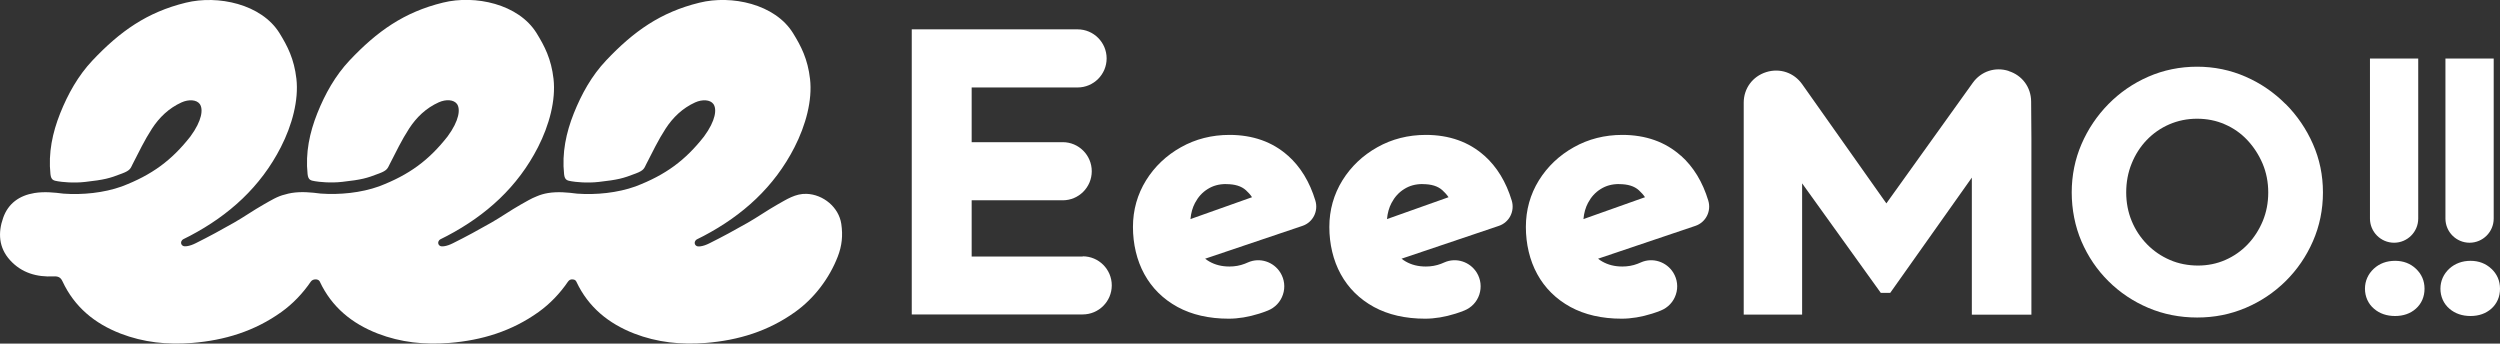
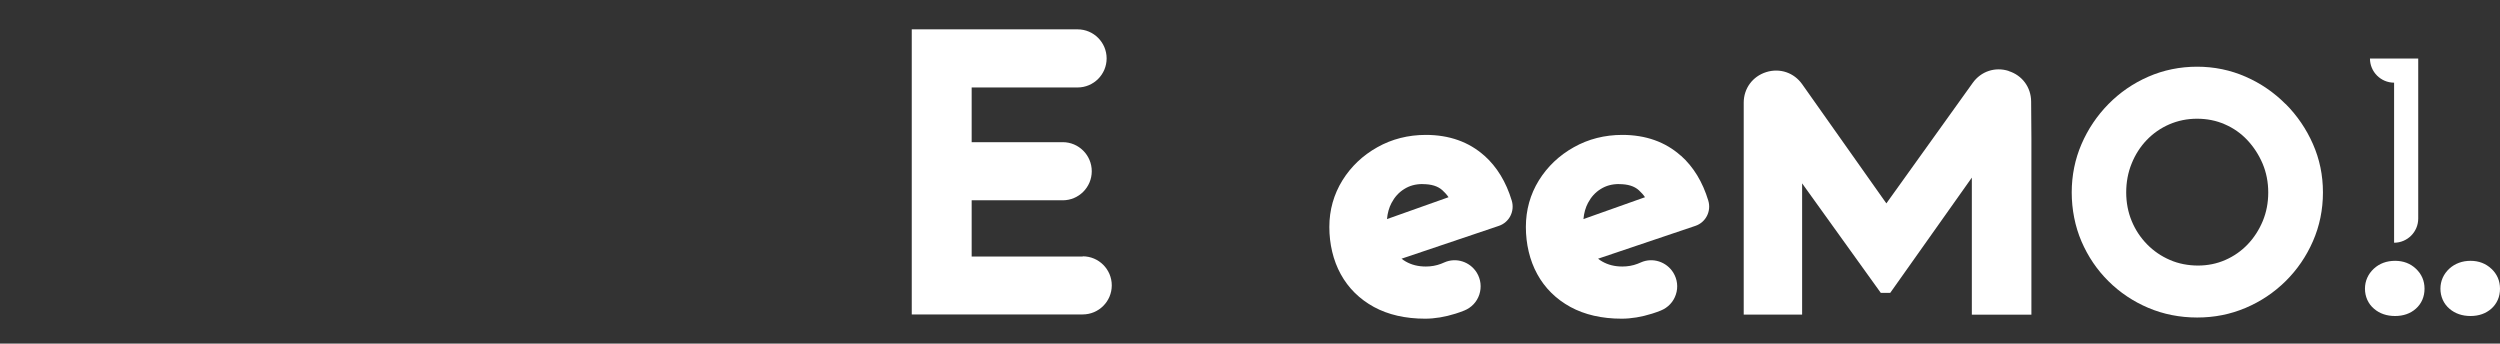
<svg xmlns="http://www.w3.org/2000/svg" id="_レイヤー_1" data-name="レイヤー_1" viewBox="0 0 364.71 50.13">
  <rect x="0" y="0" width="364.71" height="50.13" fill="#333333" stroke="none" />
  <defs>
    <style>
      .cls-1 {
        fill: #fff;
      }
    </style>
  </defs>
  <g>
    <path class="cls-1" d="M157.95,37.42h-16.2v-8.2h13.29c2.33,0,4.23-1.9,4.23-4.24s-1.9-4.24-4.23-4.24h-13.29v-7.98h15.45c2.34,0,4.24-1.9,4.24-4.24s-1.9-4.24-4.24-4.24h-24.19v41.59h24.94c2.34,0,4.24-1.9,4.24-4.24s-1.9-4.24-4.24-4.24Z" />
-     <path class="cls-1" d="M187.89,22.71h0c-2.25-2.01-5.12-3.03-8.53-3.03-2.57,0-4.95.6-7.08,1.8-2.13,1.19-3.84,2.82-5.09,4.83-1.26,2.04-1.91,4.32-1.91,6.8s.56,4.88,1.66,6.88c1.11,2.03,2.74,3.64,4.84,4.79,2.07,1.13,4.59,1.71,7.47,1.71,1.41,0,2.9-.25,4.43-.73.44-.14.88-.29,1.29-.46,1.04-.42,1.84-1.26,2.19-2.33.36-1.07.22-2.23-.37-3.19-.99-1.61-3.02-2.26-4.73-1.5-.16.07-.32.14-.48.2-.7.27-1.45.4-2.22.4-1.12,0-2.08-.24-2.94-.73-.21-.12-.42-.26-.61-.41l14.2-4.79c1.52-.51,2.35-2.14,1.88-3.69-.82-2.71-2.16-4.92-4-6.56ZM178.87,26.86c1.28,0,2.22.29,2.89.89.35.32.65.65.89,1.02l-8.98,3.19c.08-.89.3-1.67.66-2.35.46-.87,1.06-1.54,1.85-2.03.78-.49,1.65-.73,2.68-.73Z" />
    <path class="cls-1" d="M216.54,22.71c-2.25-2.01-5.12-3.03-8.53-3.03-2.57,0-4.95.6-7.08,1.8-2.13,1.19-3.84,2.82-5.09,4.83-1.26,2.04-1.91,4.32-1.91,6.8s.56,4.88,1.66,6.88c1.11,2.03,2.74,3.64,4.84,4.79,2.07,1.13,4.59,1.71,7.47,1.71,1.41,0,2.9-.25,4.43-.73.44-.14.88-.29,1.29-.46,1.04-.42,1.84-1.26,2.19-2.33.35-1.07.22-2.23-.37-3.19-.99-1.61-3.02-2.26-4.73-1.5-.16.07-.32.14-.48.2-.7.27-1.45.4-2.22.4-1.12,0-2.08-.24-2.94-.73-.21-.12-.41-.26-.61-.41l14.2-4.79c1.52-.51,2.35-2.14,1.88-3.69-.82-2.71-2.16-4.92-4-6.56ZM207.53,26.86c1.28,0,2.22.29,2.89.89.35.32.65.65.9,1.02l-8.98,3.19c.08-.89.3-1.67.66-2.35.46-.87,1.06-1.54,1.85-2.03.78-.49,1.65-.73,2.68-.73Z" />
    <path class="cls-1" d="M245.2,22.71h0c-2.25-2.01-5.12-3.03-8.53-3.03-2.57,0-4.95.6-7.08,1.8-2.13,1.19-3.84,2.82-5.09,4.83-1.26,2.04-1.9,4.32-1.9,6.8s.56,4.88,1.66,6.88c1.11,2.03,2.74,3.64,4.84,4.79,2.07,1.13,4.59,1.71,7.47,1.71,1.41,0,2.9-.25,4.43-.73.44-.14.88-.29,1.29-.46,1.04-.42,1.84-1.26,2.19-2.33.36-1.07.22-2.23-.37-3.19-.99-1.61-3.03-2.26-4.73-1.5-.16.07-.32.14-.48.2-.7.27-1.45.4-2.22.4-1.12,0-2.08-.24-2.94-.73-.21-.12-.42-.26-.61-.41l14.2-4.79c1.52-.51,2.35-2.14,1.88-3.69-.82-2.71-2.16-4.92-4-6.56ZM236.19,26.86c1.28,0,2.22.29,2.89.89.35.32.65.65.9,1.02l-8.98,3.19c.08-.89.3-1.67.66-2.35.46-.87,1.06-1.54,1.85-2.03.78-.49,1.65-.73,2.68-.73Z" />
    <path class="cls-1" d="M293.03,10.35c-1.97-.63-4.03.05-5.24,1.74l-12.6,17.58-12.28-17.38c-1.2-1.7-3.26-2.39-5.25-1.77-1.99.63-3.28,2.38-3.28,4.46v30.92s8.52,0,8.52,0v-19.15l11.48,15.98h1.37l11.91-16.82v20h8.69v-25.67l-.04-5.43c-.01-2.07-1.3-3.82-3.27-4.44Z" />
    <path class="cls-1" d="M333.44,15.19h0c-1.68-1.69-3.64-3.04-5.84-4-2.21-.97-4.59-1.46-7.08-1.46s-4.91.49-7.12,1.46c-2.2.96-4.16,2.31-5.82,4-1.66,1.69-2.98,3.65-3.92,5.83-.95,2.2-1.43,4.57-1.43,7.05s.48,4.95,1.43,7.16c.95,2.2,2.27,4.15,3.94,5.8,1.66,1.65,3.61,2.95,5.8,3.88,2.19.93,4.59,1.41,7.13,1.41s4.85-.47,7.06-1.4c2.2-.93,4.16-2.24,5.85-3.91,1.68-1.66,3.02-3.62,3.98-5.82.97-2.21,1.46-4.61,1.46-7.12s-.49-4.86-1.46-7.06c-.96-2.18-2.29-4.14-3.97-5.83ZM320.52,17.32c1.44,0,2.81.27,4.05.82,1.25.54,2.35,1.31,3.27,2.29.93.99,1.69,2.15,2.24,3.45.54,1.28.82,2.69.82,4.2s-.27,2.89-.8,4.17c-.54,1.29-1.28,2.44-2.21,3.41-.92.96-2.02,1.73-3.26,2.27-1.23.54-2.57.81-3.98.81s-2.86-.27-4.1-.82c-1.26-.54-2.38-1.31-3.33-2.28-.95-.97-1.71-2.11-2.24-3.4-.53-1.28-.8-2.68-.8-4.17s.26-2.9.79-4.2c.52-1.3,1.26-2.46,2.2-3.44.94-.98,2.05-1.75,3.3-2.29,1.25-.54,2.61-.82,4.06-.82Z" />
-     <path class="cls-1" d="M349.26,35.41c1.94,0,3.52-1.58,3.52-3.52V8.54h-7.04v23.35c0,1.94,1.58,3.52,3.52,3.52Z" />
+     <path class="cls-1" d="M349.26,35.41c1.94,0,3.52-1.58,3.52-3.52V8.54h-7.04c0,1.94,1.58,3.52,3.52,3.52Z" />
    <path class="cls-1" d="M349.4,38.05c-1.23,0-2.28.39-3.1,1.15-.84.78-1.29,1.79-1.29,2.92s.46,2.2,1.33,2.93c.82.7,1.85,1.05,3.06,1.05s2.25-.36,3.04-1.07c.82-.73,1.26-1.74,1.26-2.91s-.43-2.13-1.25-2.91c-.81-.77-1.84-1.16-3.04-1.16Z" />
-     <path class="cls-1" d="M360.27,35.41c1.94,0,3.52-1.58,3.52-3.52V8.54h-7.04v23.35c0,1.94,1.58,3.52,3.52,3.52Z" />
    <path class="cls-1" d="M363.45,39.21h0c-.81-.77-1.84-1.16-3.04-1.16s-2.27.39-3.1,1.15c-.84.78-1.29,1.79-1.29,2.92s.46,2.2,1.33,2.93c.82.7,1.85,1.05,3.06,1.05s2.24-.36,3.04-1.07c.82-.73,1.26-1.74,1.26-2.91s-.43-2.13-1.25-2.91Z" />
  </g>
-   <path class="cls-1" d="M122.73,32.66c-.36-2.42-2.62-4.29-5.06-4.38-1.62-.06-2.92.81-4.29,1.58-1.47.83-2.85,1.81-4.31,2.64-1.84,1.05-3.7,2.06-5.59,3-.42.21-.86.38-1.32.44-.51.07-.71-.12-.79-.34-.08-.21,0-.53.33-.7.32-.16.63-.32.95-.48,5.7-3,10.29-7.14,13.25-12.93,1.65-3.22,2.63-6.87,2.27-9.97-.33-2.91-1.31-4.79-2.47-6.67-2.64-4.28-8.99-5.61-13.65-4.46-5.7,1.39-9.63,4.2-13.63,8.43-2.11,2.23-3.58,4.89-4.71,7.71-1.13,2.83-1.75,5.79-1.42,8.88.1.91.5.93,1.1,1.04.49.09,2.23.29,3.96.09,2.81-.32,3.51-.5,5.39-1.23,1.21-.45,1.24-.77,1.53-1.35.91-1.77,1.75-3.53,2.83-5.19,1.07-1.65,2.48-3,4.31-3.83,1.07-.48,2.2-.4,2.66.23.52.72.37,2.39-1.37,4.75-2.72,3.46-5.57,5.59-10,7.28-2.62.94-5.74,1.25-8.5,1.05-1.4-.18-2.82-.32-4.25-.09-.6.1-1.14.26-1.65.48-.81.31-1.56.78-2.34,1.21-1.47.83-2.85,1.81-4.31,2.64-1.84,1.05-3.7,2.06-5.59,3-.42.21-.86.38-1.32.44-.51.07-.71-.12-.79-.34-.08-.21,0-.53.33-.7.32-.16.63-.32.95-.48,5.7-3,10.29-7.14,13.25-12.93,1.65-3.22,2.62-6.87,2.27-9.97-.33-2.91-1.31-4.79-2.47-6.67-2.65-4.28-8.99-5.61-13.65-4.46-5.7,1.39-9.63,4.2-13.63,8.43-2.1,2.23-3.58,4.89-4.71,7.71-1.13,2.83-1.75,5.79-1.42,8.88.1.91.5.93,1.1,1.04.49.09,2.23.29,3.96.09,2.81-.32,3.51-.5,5.39-1.23,1.21-.45,1.23-.77,1.53-1.35.91-1.77,1.75-3.53,2.83-5.19,1.07-1.65,2.48-3,4.32-3.83,1.07-.48,2.19-.4,2.66.23.52.72.37,2.39-1.37,4.75-2.72,3.46-5.57,5.59-10,7.28-2.62.94-5.74,1.25-8.5,1.05-1.4-.18-2.82-.32-4.25-.09-.33.05-.64.13-.94.22-1.12.25-2.12.89-3.15,1.47-1.47.83-2.85,1.81-4.31,2.64-1.84,1.05-3.7,2.06-5.59,3-.42.21-.86.38-1.32.44-.51.07-.71-.12-.79-.34-.08-.21,0-.53.33-.7.32-.16.63-.32.95-.48,5.7-3,10.29-7.14,13.25-12.93,1.65-3.22,2.62-6.87,2.27-9.97-.33-2.91-1.31-4.79-2.47-6.67C38.12.57,31.78-.75,27.12.39c-5.7,1.39-9.63,4.2-13.63,8.43-2.1,2.23-3.58,4.89-4.71,7.71-1.13,2.83-1.75,5.79-1.42,8.88.1.91.5.93,1.1,1.04.49.09,2.23.29,3.96.09,2.81-.32,3.51-.5,5.39-1.23,1.21-.45,1.24-.77,1.53-1.35.91-1.77,1.75-3.53,2.83-5.19,1.07-1.65,2.48-3,4.31-3.83,1.07-.48,2.2-.4,2.66.23.52.72.37,2.39-1.37,4.75-2.72,3.46-5.57,5.59-10,7.28-2.62.94-5.74,1.25-8.5,1.05-1.4-.18-2.82-.32-4.25-.09-2.21.36-3.82,1.53-4.55,3.59-.78,2.18-.67,4.38,1,6.21,1.69,1.86,3.9,2.48,6.34,2.36.66-.03,1.03.12,1.31.73,1.74,3.73,4.69,6.15,8.46,7.61,3.36,1.3,6.85,1.66,10.44,1.37,4.75-.38,9.12-1.71,13.04-4.52,1.66-1.19,3.11-2.71,4.27-4.41.17-.25.44-.33.64-.34.26-.02.54.06.67.29,0,.02.02.03.02.05,1.74,3.7,4.68,6.1,8.44,7.56,3.36,1.3,6.85,1.66,10.44,1.37,4.75-.38,9.12-1.71,13.04-4.52,1.66-1.19,3.11-2.71,4.27-4.41.17-.24.37-.34.57-.34.27,0,.51.04.64.29,0,.02.02.04.03.06,1.74,3.7,4.68,6.09,8.43,7.55,3.36,1.3,6.85,1.66,10.44,1.37,4.75-.38,9.12-1.71,13.04-4.52,2.79-1.99,4.99-4.92,6.21-8.06.62-1.6.77-3.08.52-4.79Z" />
</svg>